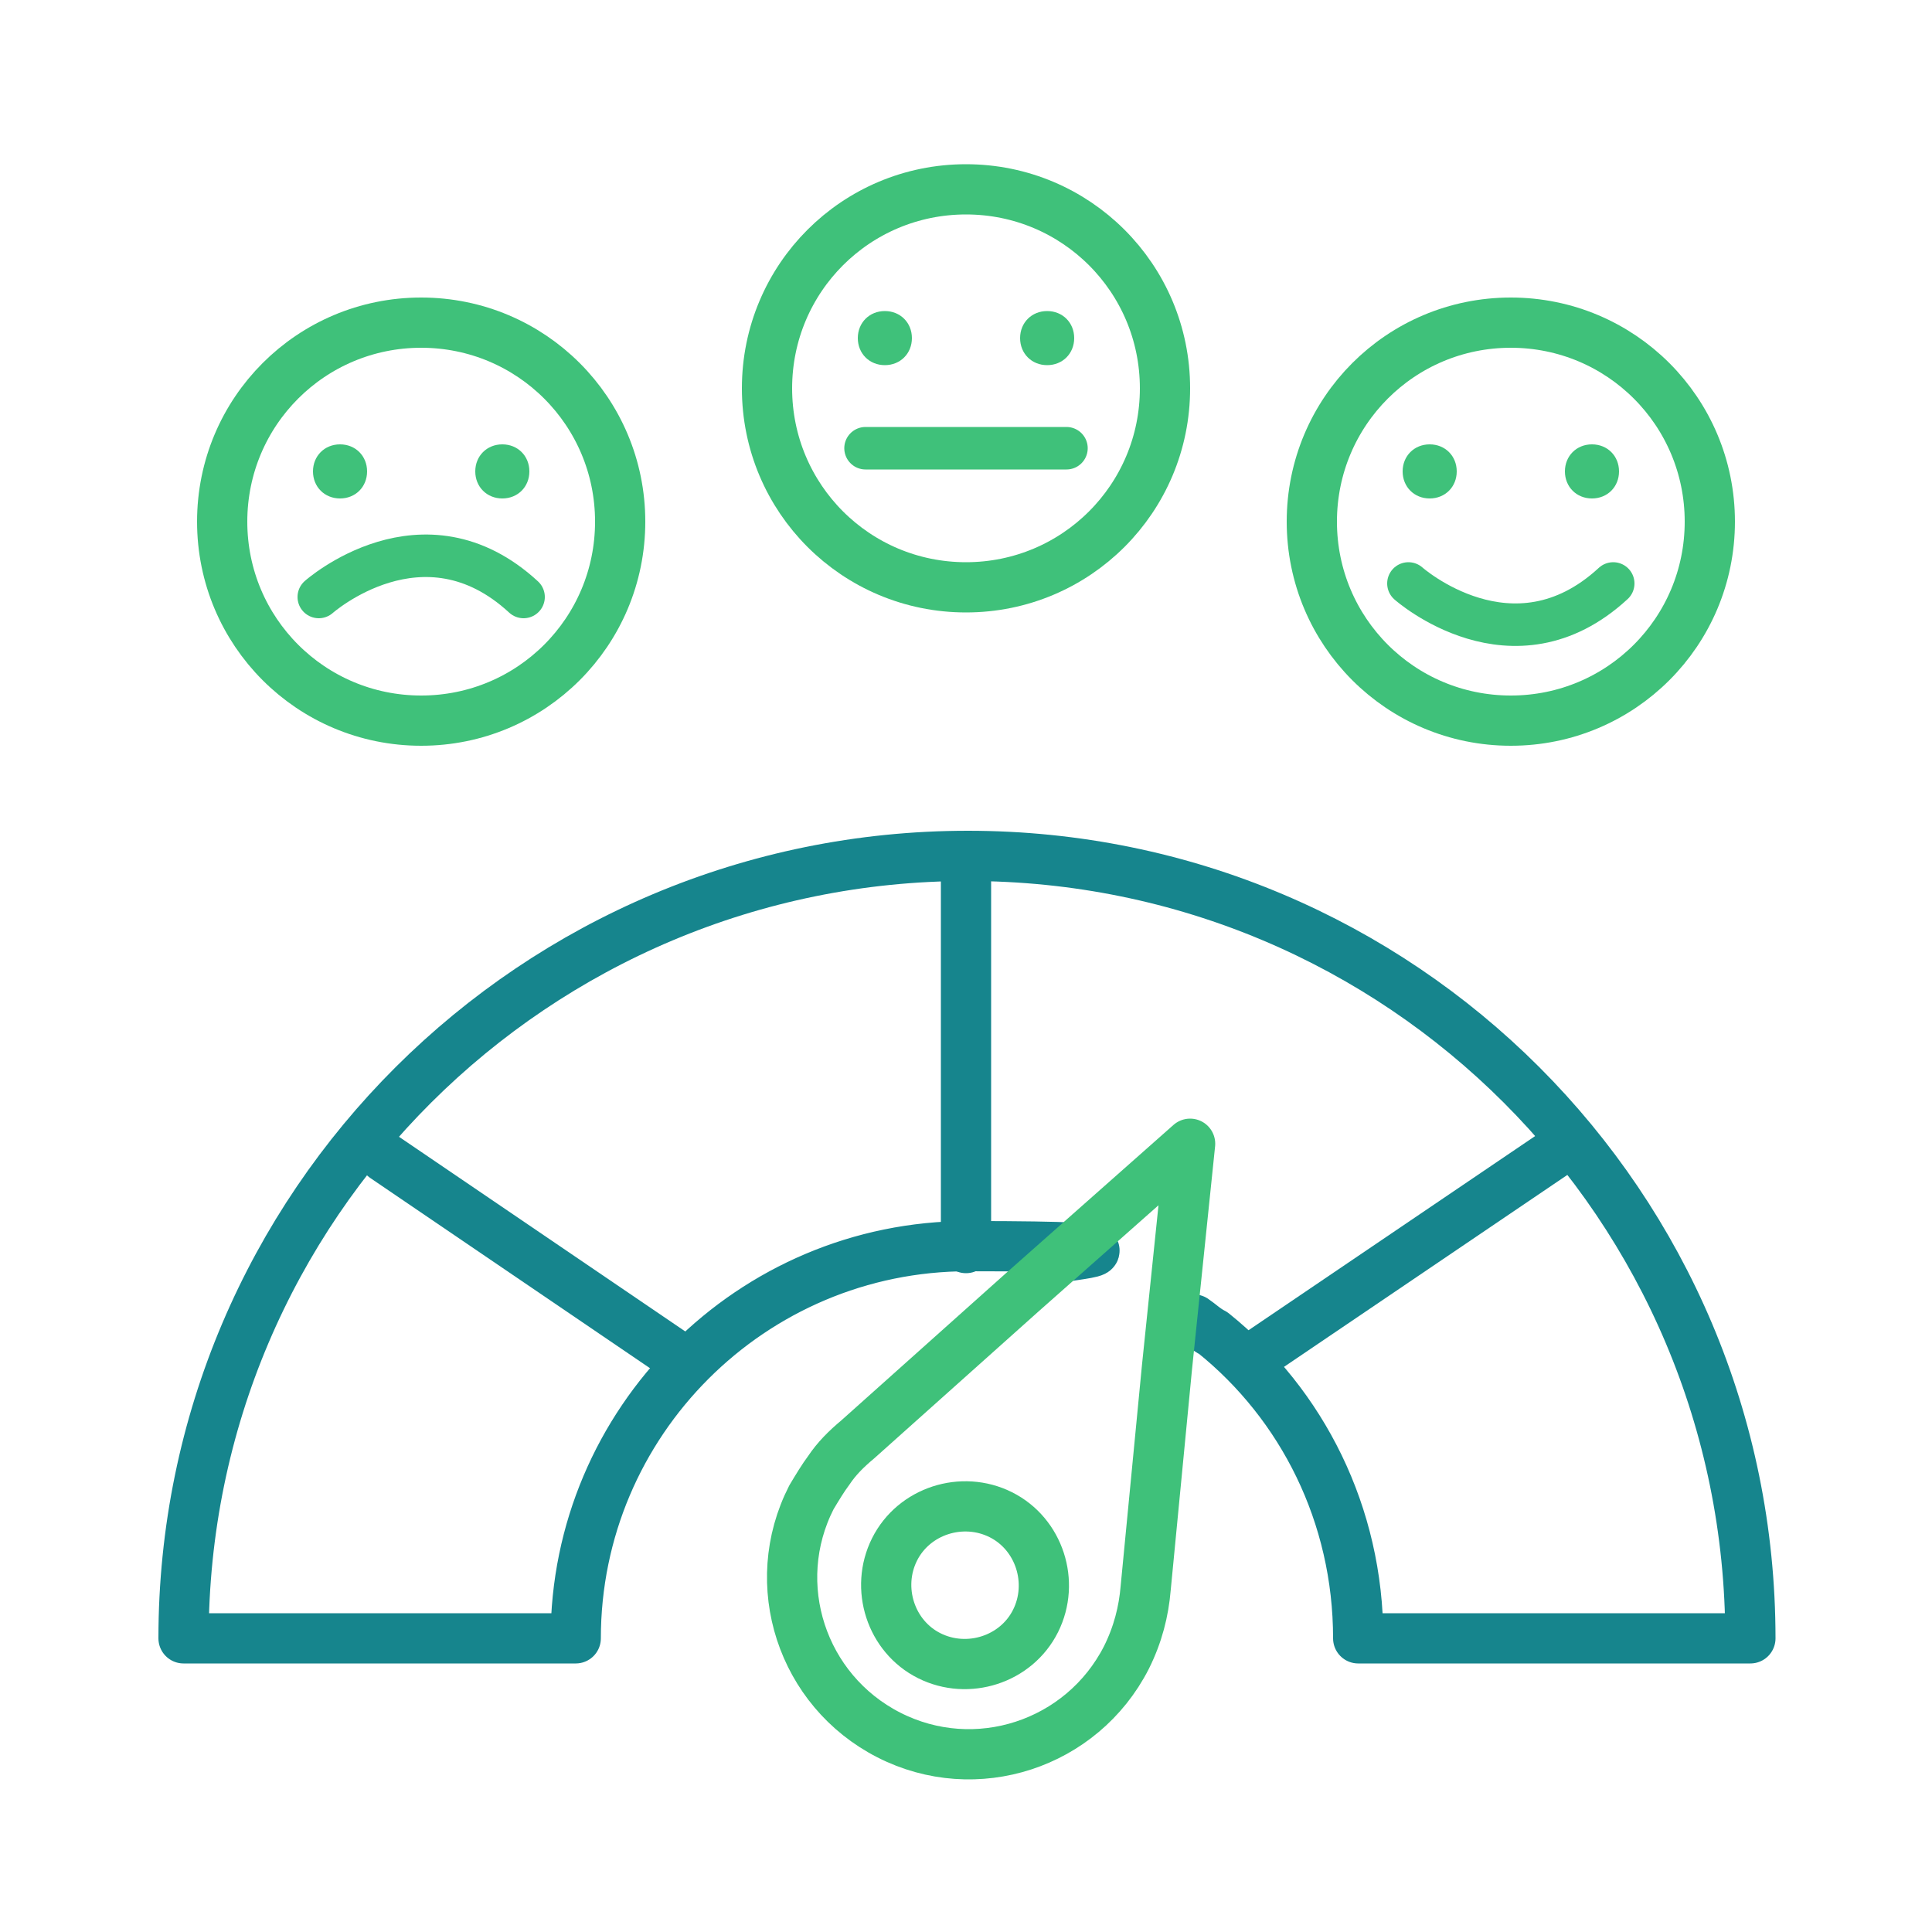
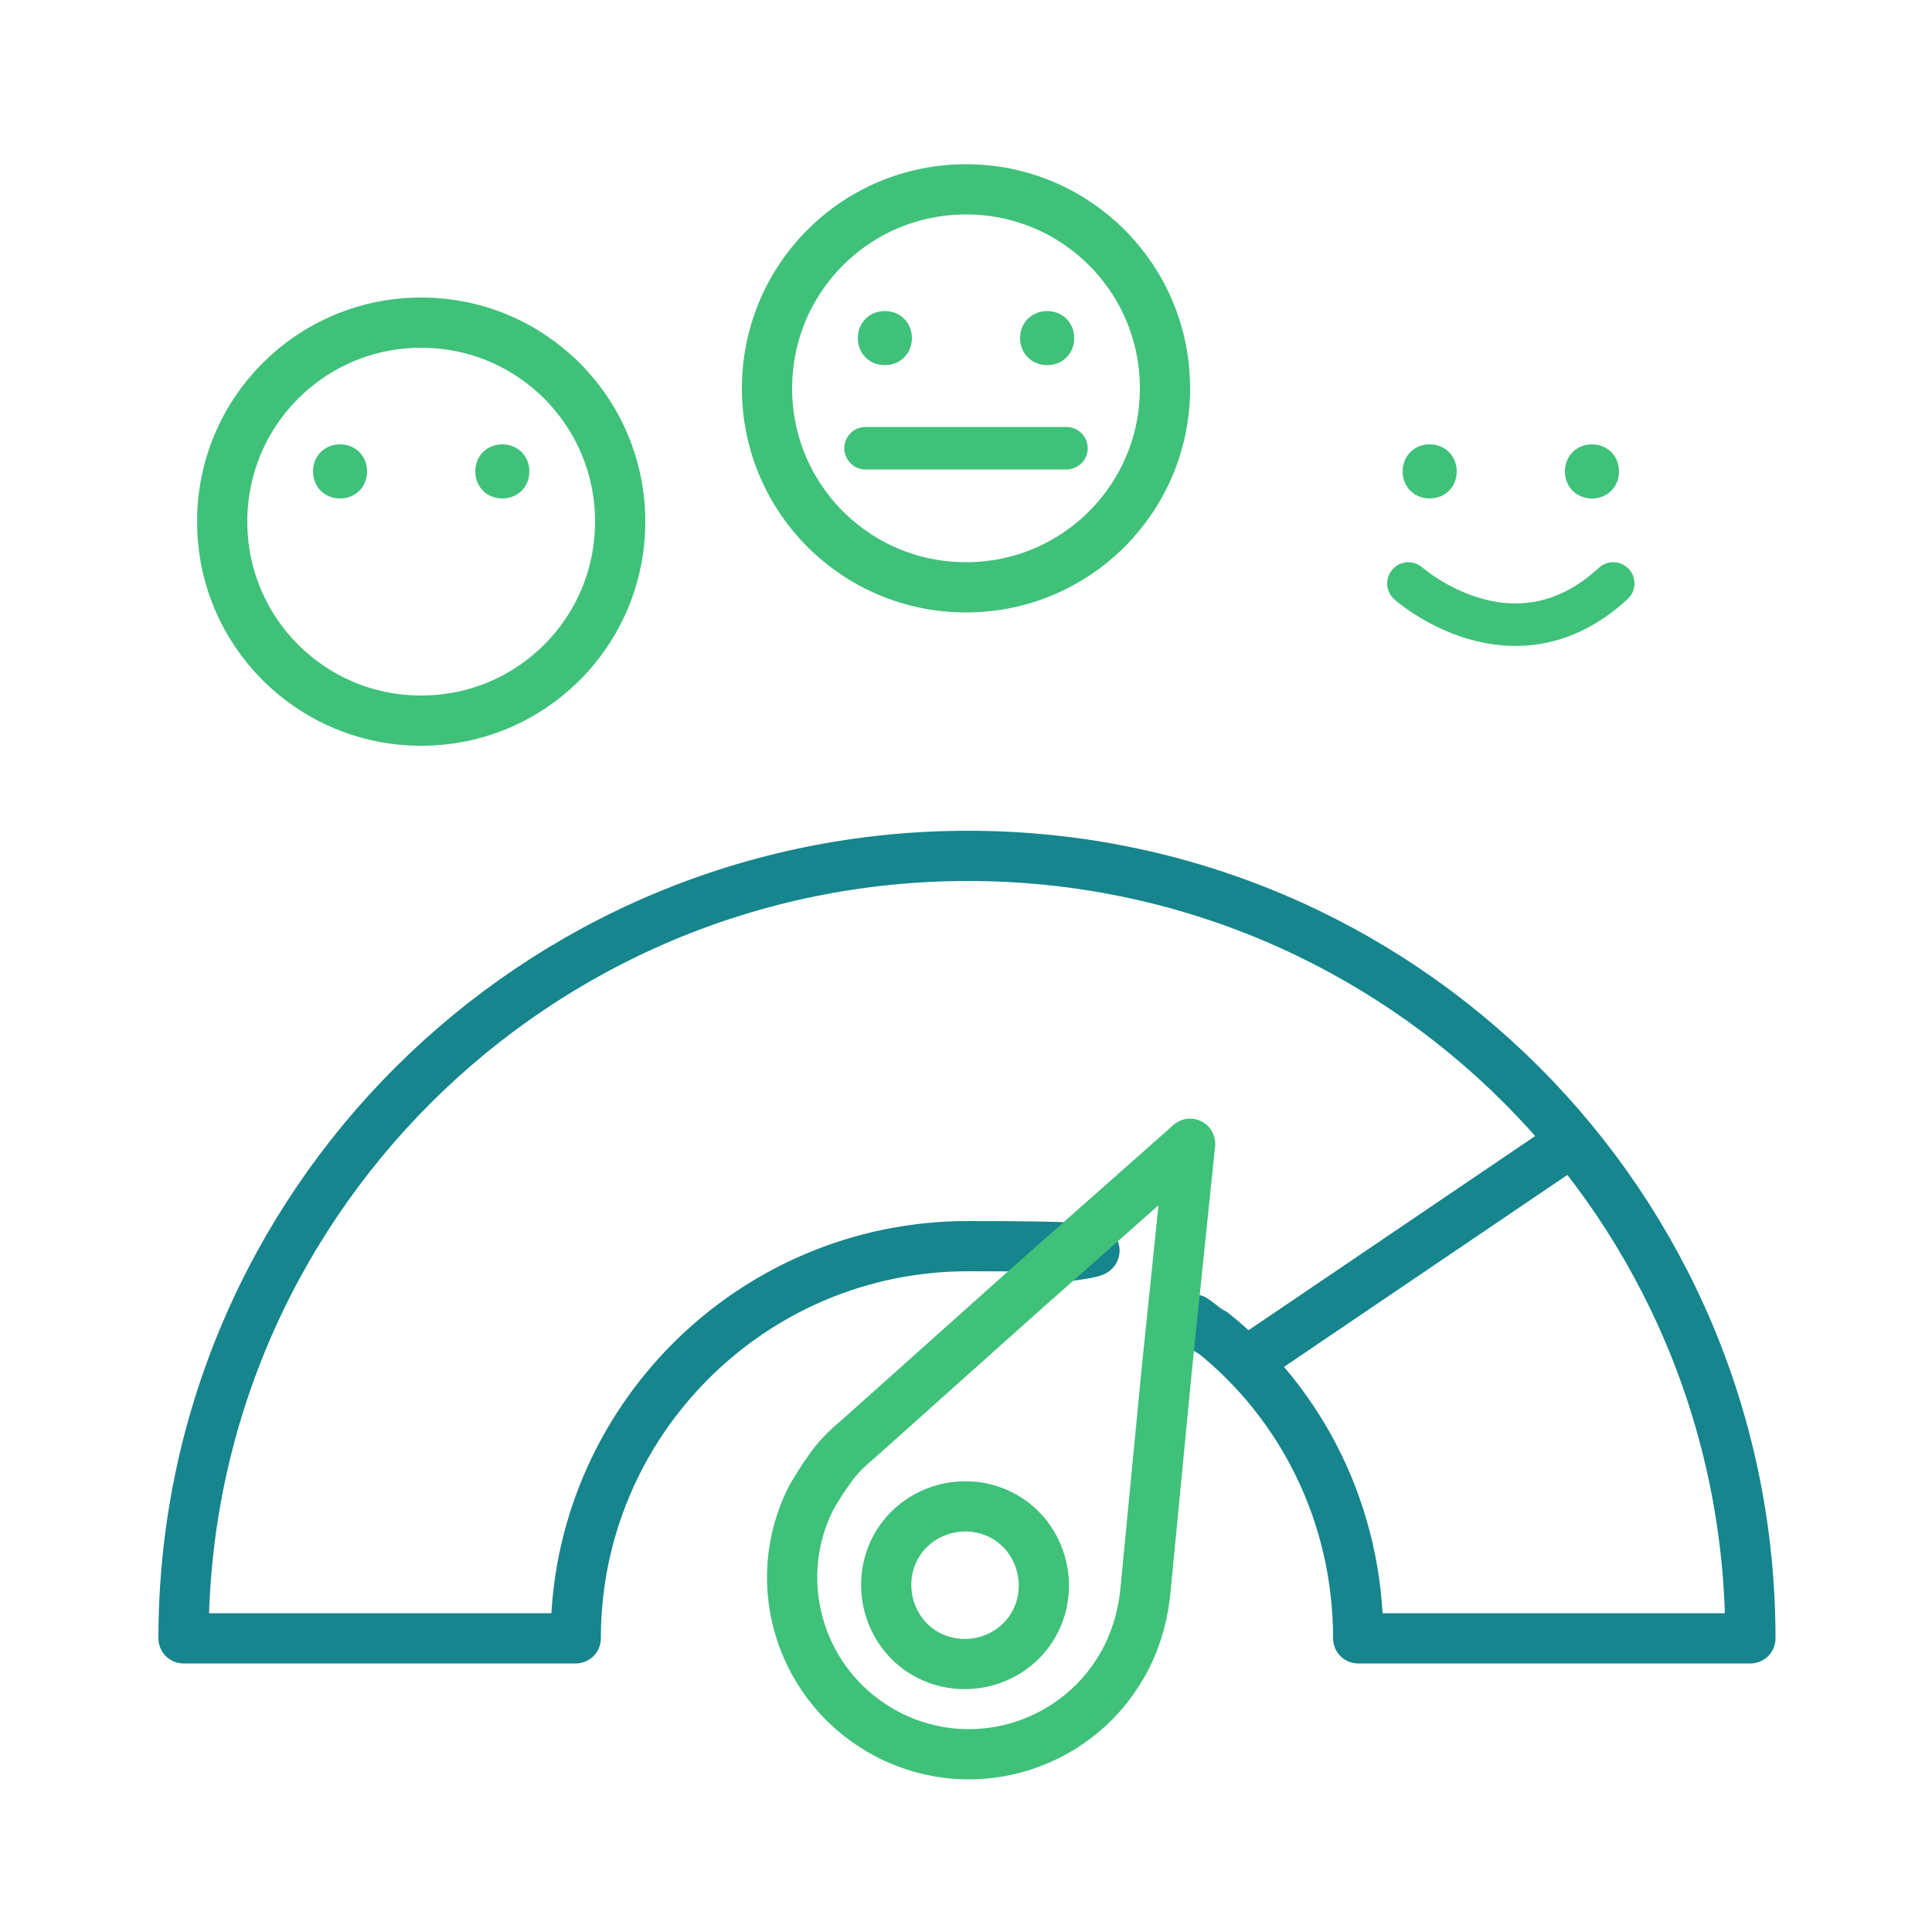
<svg xmlns="http://www.w3.org/2000/svg" id="Ebene_1" version="1.1" viewBox="0 0 100 100">
  <defs>
    <style>
      .st0 {
        stroke-width: 2.2px;
      }

      .st0, .st1, .st2, .st3 {
        fill: none;
      }

      .st0, .st2 {
        stroke: #3fc17a;
      }

      .st0, .st2, .st3 {
        stroke-linecap: round;
        stroke-linejoin: round;
      }

      .st4 {
        fill: #3fc17a;
      }

      .st2, .st3 {
        stroke-width: 2.6px;
      }

      .st3 {
        stroke: #16858d;
      }

      .st5 {
        clip-path: url(#clippath-1);
      }

      .st6 {
        clip-path: url(#clippath);
      }
    </style>
    <clipPath id="clippath">
      <rect class="st1" width="100" height="100" />
    </clipPath>
    <clipPath id="clippath-1">
      <rect class="st1" width="100" height="100" />
    </clipPath>
  </defs>
  <g class="st6">
    <path class="st3" d="M61.8,68.3c.3.2.6.5,1,.7,4.6,3.7,7.5,9.4,7.5,15.8h20.3c0-22.4-18.1-40.5-40.5-40.5S9.5,62.4,9.5,84.8h20.3c0-11.2,9.1-20.3,20.3-20.3s4.6.5,4.8.6" />
  </g>
-   <line class="st3" x1="50" y1="44.8" x2="50" y2="64.6" />
-   <line class="st3" x1="19.9" y1="59.9" x2="34.9" y2="70.1" />
  <line class="st3" x1="80.6" y1="59.6" x2="65.1" y2="70.1" />
  <g class="st5">
    <path class="st2" d="M59.3,82.2l1.1-11.4,1.2-11.6-8.7,7.7-8.5,7.6c-.6.5-1.1,1-1.5,1.6-.3.4-.6.9-.9,1.4-2.3,4.5-.5,10,4,12.3,4.5,2.3,10,.5,12.3-4,.6-1.2.9-2.4,1-3.6Z" />
    <path class="st2" d="M48.1,85.7c2,1,4.5.2,5.5-1.8,1-2,.2-4.5-1.8-5.5-2-1-4.5-.2-5.5,1.8-1,2-.2,4.5,1.8,5.5Z" />
    <path class="st2" d="M21.8,37.3c5.7,0,10.3-4.6,10.3-10.3s-4.6-10.3-10.3-10.3-10.3,4.6-10.3,10.3,4.6,10.3,10.3,10.3Z" />
-     <path class="st0" d="M16.5,30.9s5.4-4.8,10.6,0" />
    <path class="st4" d="M17.6,25.8c.8,0,1.4-.6,1.4-1.4s-.6-1.4-1.4-1.4-1.4.6-1.4,1.4.6,1.4,1.4,1.4" />
    <path class="st4" d="M26,25.8c.8,0,1.4-.6,1.4-1.4s-.6-1.4-1.4-1.4-1.4.6-1.4,1.4.6,1.4,1.4,1.4" />
-     <path class="st2" d="M78.2,37.3c5.7,0,10.3-4.6,10.3-10.3s-4.6-10.3-10.3-10.3-10.3,4.6-10.3,10.3,4.6,10.3,10.3,10.3Z" />
    <path class="st0" d="M72.9,30.2s5.4,4.8,10.6,0" />
    <path class="st4" d="M74,25.8c.8,0,1.4-.6,1.4-1.4s-.6-1.4-1.4-1.4-1.4.6-1.4,1.4.6,1.4,1.4,1.4" />
    <path class="st4" d="M82.4,25.8c.8,0,1.4-.6,1.4-1.4s-.6-1.4-1.4-1.4-1.4.6-1.4,1.4.6,1.4,1.4,1.4" />
    <path class="st2" d="M50,30.4c5.7,0,10.3-4.6,10.3-10.3s-4.6-10.3-10.3-10.3-10.3,4.6-10.3,10.3,4.6,10.3,10.3,10.3Z" />
    <path class="st4" d="M45.8,18.9c.8,0,1.4-.6,1.4-1.4s-.6-1.4-1.4-1.4-1.4.6-1.4,1.4.6,1.4,1.4,1.4" />
    <path class="st4" d="M54.2,18.9c.8,0,1.4-.6,1.4-1.4s-.6-1.4-1.4-1.4-1.4.6-1.4,1.4.6,1.4,1.4,1.4" />
  </g>
  <line class="st0" x1="44.8" y1="23.2" x2="55.2" y2="23.2" />
</svg>